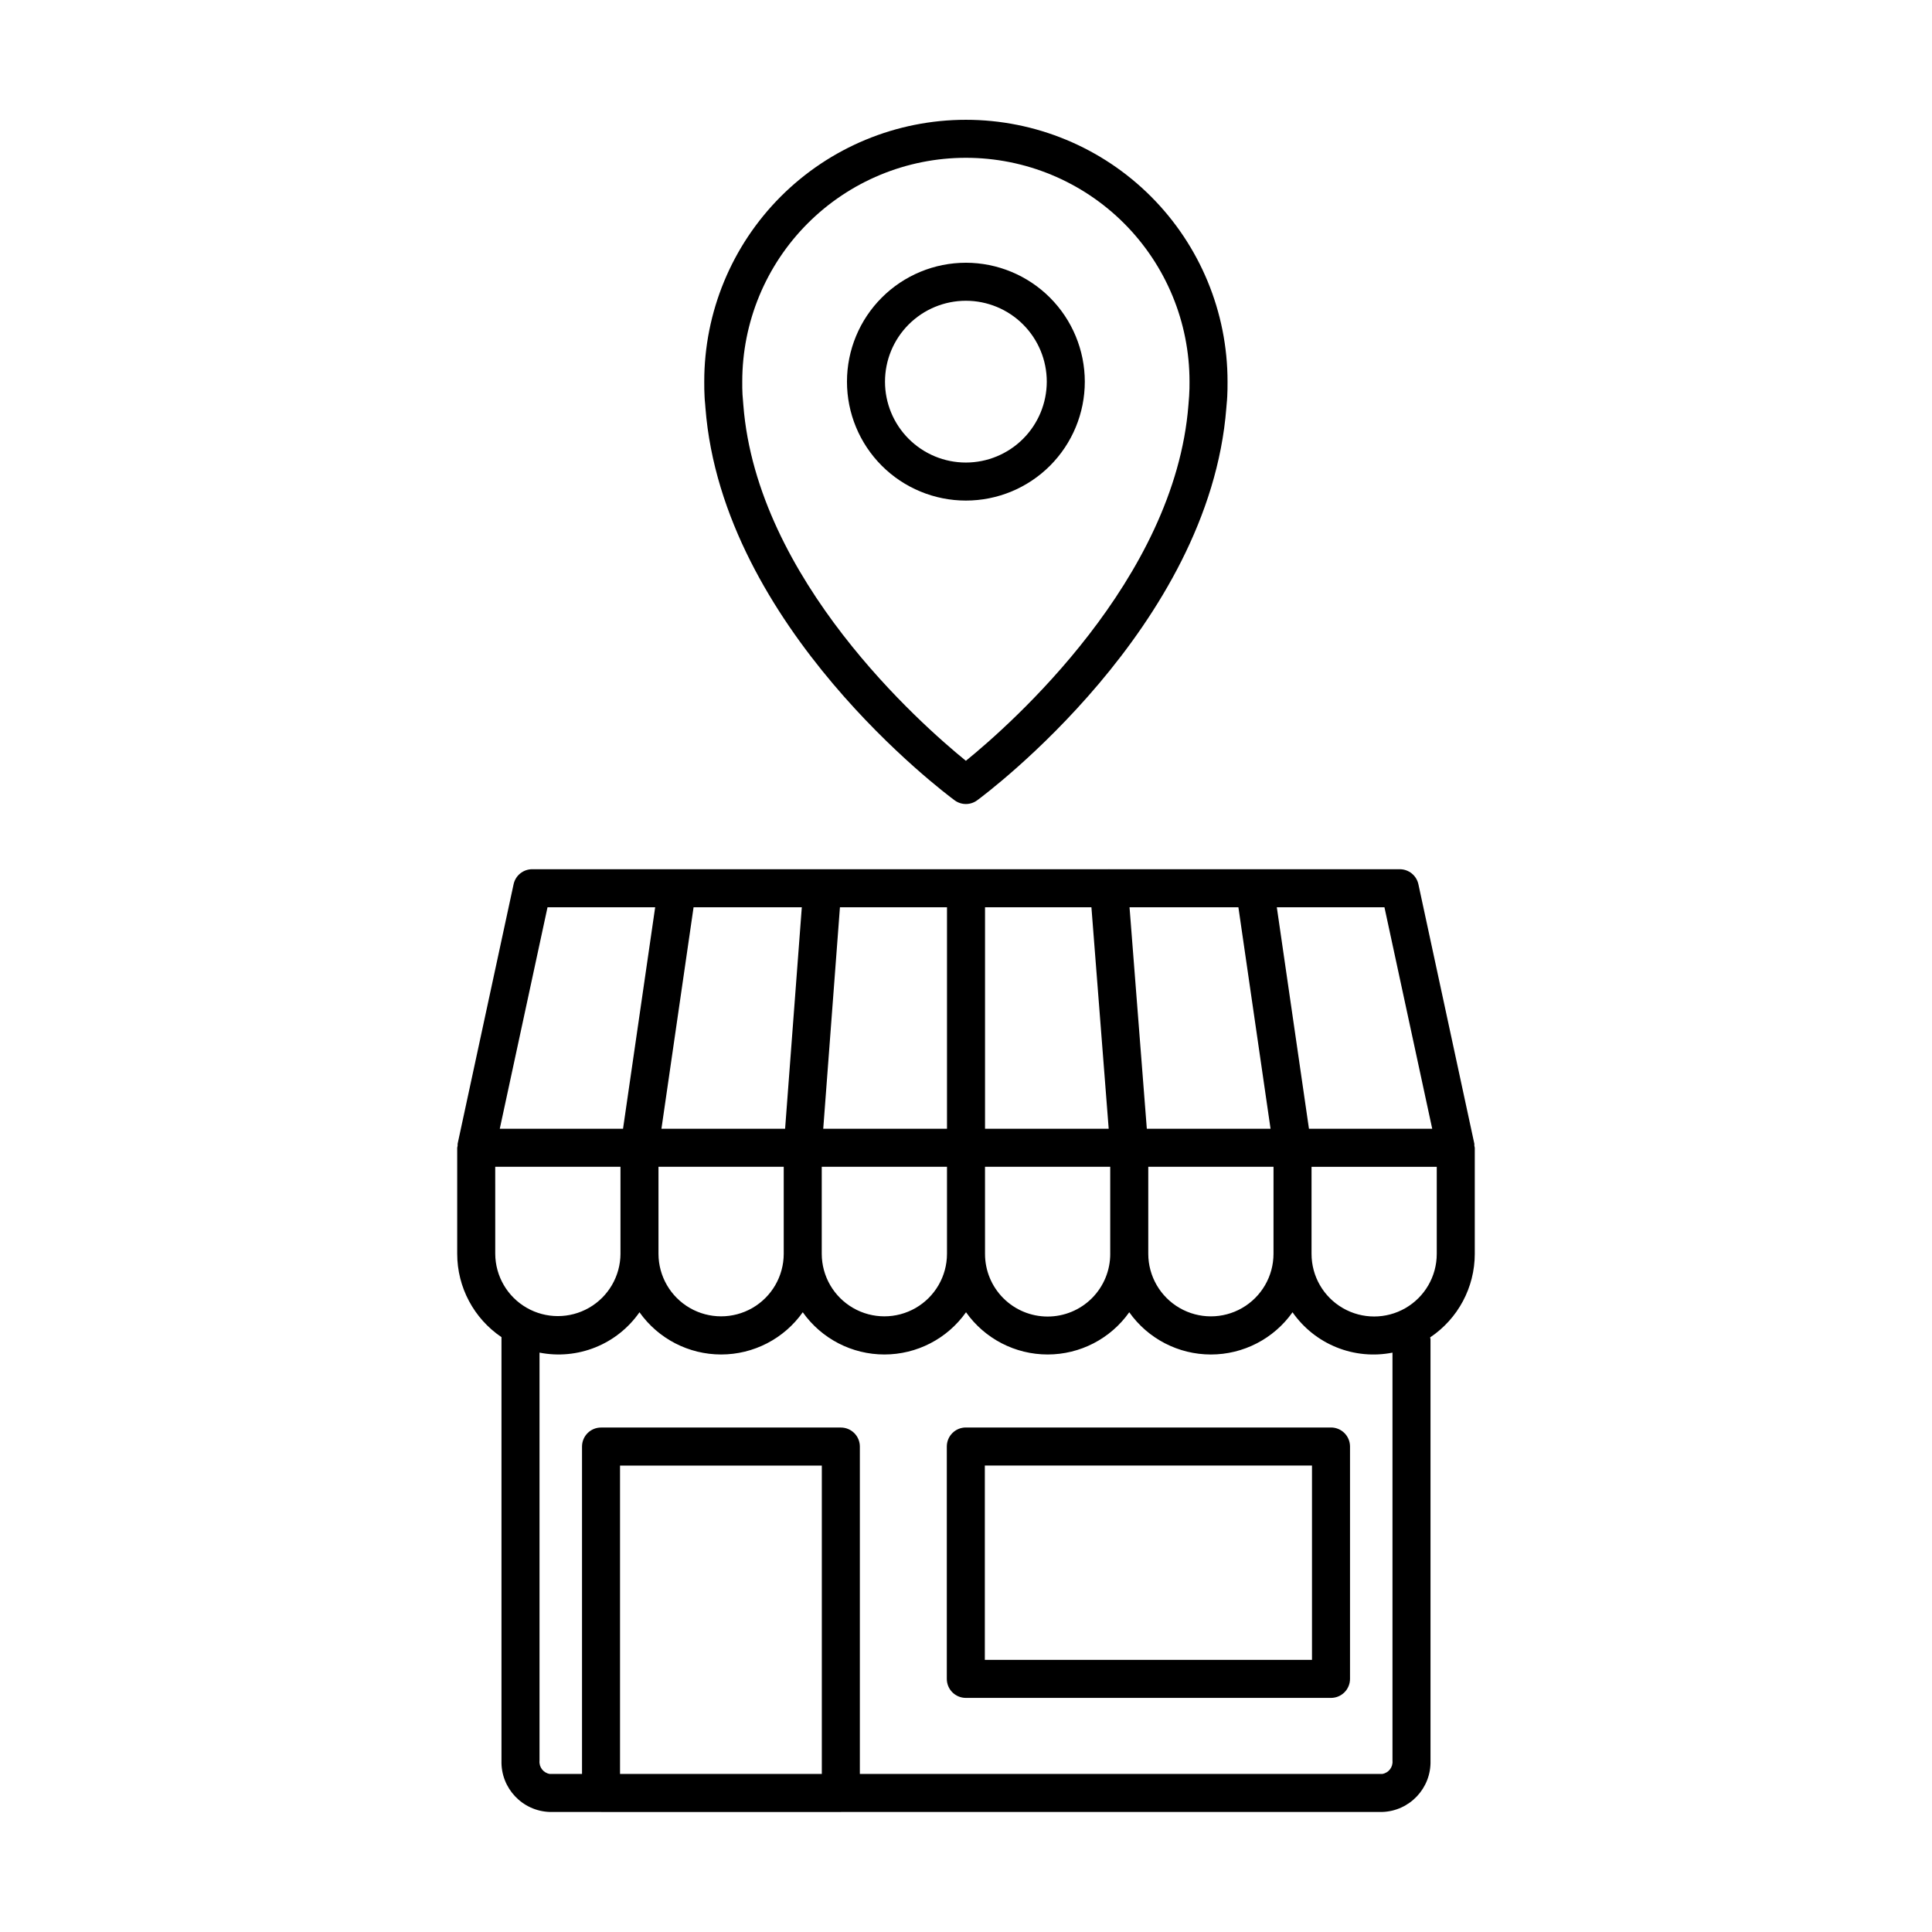
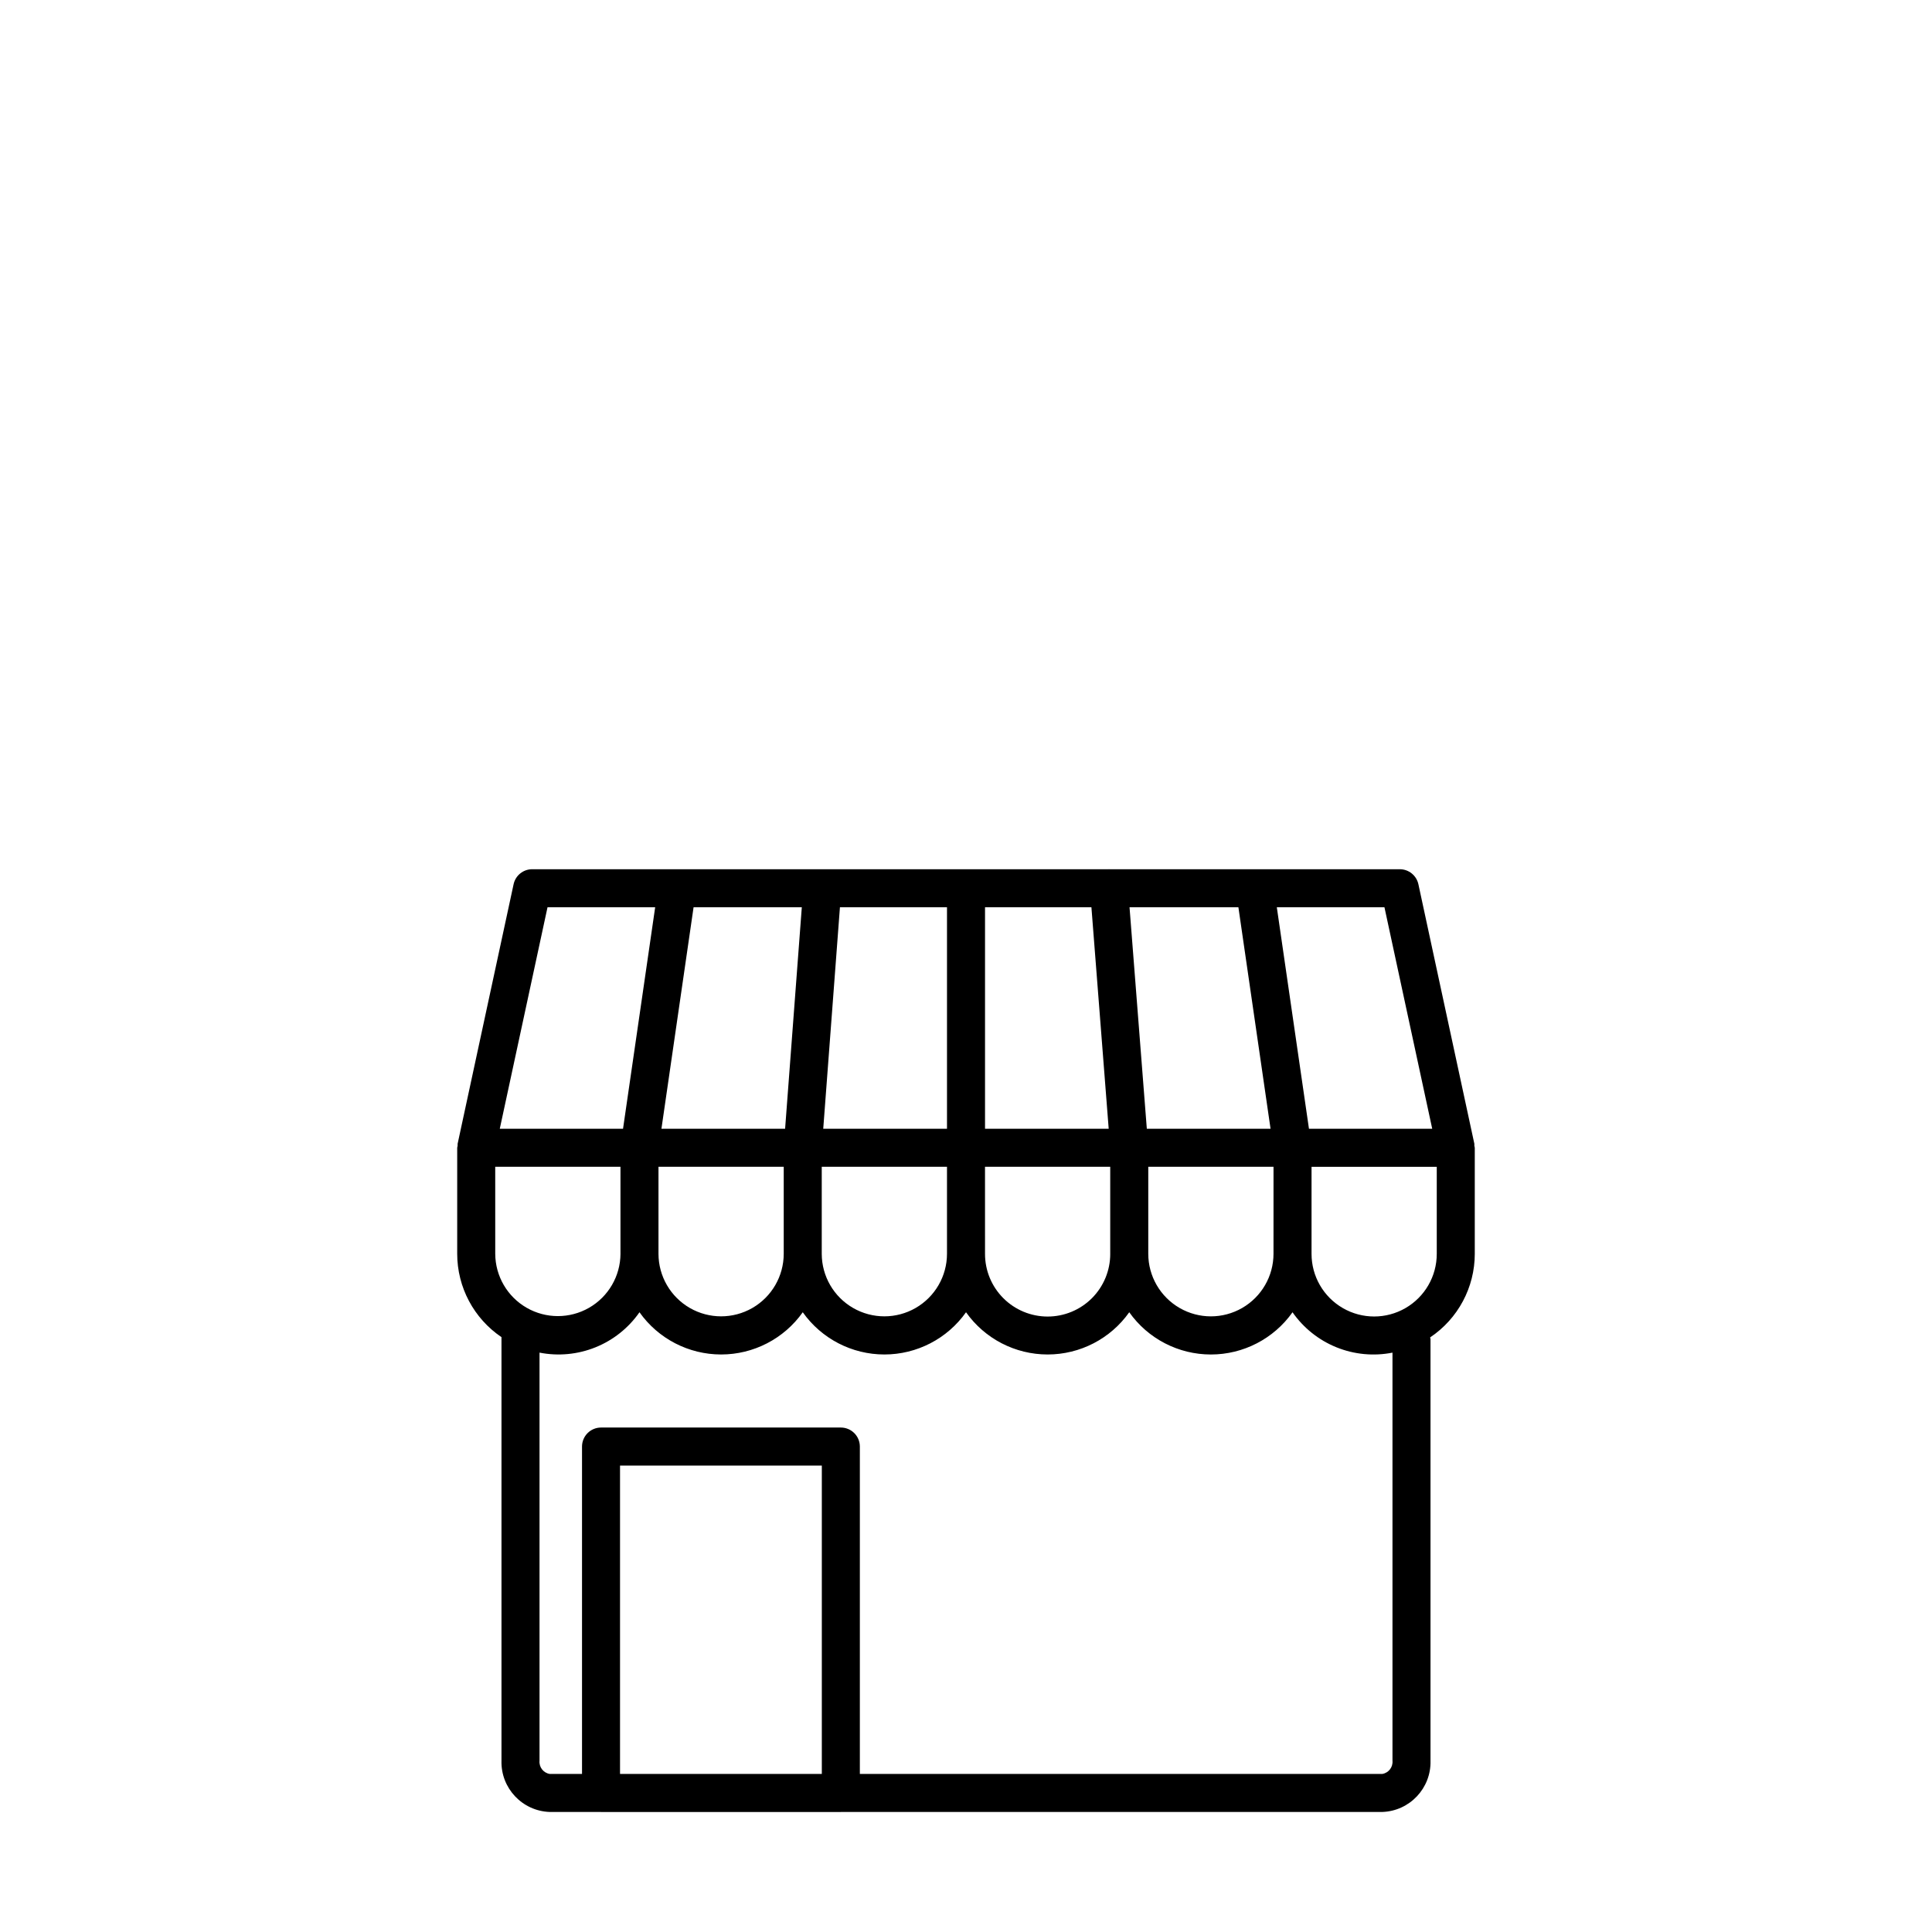
<svg xmlns="http://www.w3.org/2000/svg" fill="#000000" width="800px" height="800px" version="1.1" viewBox="144 144 512 512">
  <g>
    <path d="m534.83 476.28v-28.105c-0.027-0.199-0.066-0.395-0.117-0.59-0.02-0.16 0.039-0.316 0.004-0.477l-14.828-68.777c-0.504-2.32-2.555-3.973-4.926-3.977h-76.996l-0.074-0.016-0.074 0.016h-152.79c-2.371 0.004-4.422 1.656-4.922 3.977l-14.832 68.781c0.031 0.355-0.008 0.715-0.113 1.055v28.109c0.004 8.852 4.402 17.125 11.734 22.082v112.25c-0.199 7.281 5.527 13.352 12.809 13.582h13.52l0.051 0.012h63.551l0.051-0.012h143.41c7.281-0.23 13.008-6.301 12.809-13.582v-111.7c-0.023-0.164-0.059-0.324-0.098-0.484 7.391-4.945 11.828-13.25 11.832-22.145zm-11.277-33.145h-32.664l-8.52-58.703h28.523zm-42.062 33.145c-0.008 5.922-3.176 11.391-8.305 14.348-5.129 2.961-11.449 2.961-16.578 0-5.129-2.957-8.297-8.426-8.305-14.348v-23.07h33.191zm-43.676-33.152-32.773 0.004v-58.699h28.195zm-42.852 0-32.797 0.004 4.426-58.699h28.371zm-42.902 0-32.773 0.004 8.516-58.699h28.684zm-33.555 10.078h33.191v23.07c-0.012 5.922-3.176 11.391-8.305 14.348-5.133 2.957-11.449 2.957-16.582 0-5.129-2.957-8.293-8.426-8.305-14.348zm43.266 0h33.191v23.07c-0.008 5.922-3.176 11.391-8.305 14.348-5.133 2.957-11.449 2.957-16.578 0-5.133-2.957-8.297-8.426-8.309-14.348zm43.266 0h33.184v23.07h0.004c0.008 4.406-1.738 8.633-4.848 11.75-3.113 3.121-7.34 4.871-11.746 4.871-4.402 0-8.629-1.75-11.742-4.871-3.113-3.117-4.856-7.344-4.848-11.75zm67.152-68.773 8.52 58.703h-32.789l-4.582-58.703zm-183.09 0h28.527l-8.516 58.699h-32.664zm-13.859 68.773h33.191v23.07h0.004c-0.035 5.906-3.203 11.352-8.324 14.297-5.121 2.941-11.422 2.941-16.543 0-5.121-2.945-8.293-8.391-8.324-14.297zm86.551 160.91h-53.477v-81.727h53.477zm151.23-3.508c0.164 1.707-1.035 3.246-2.731 3.508h-138.42v-86.766c0-1.336-0.531-2.617-1.477-3.562s-2.227-1.477-3.562-1.477h-63.551c-1.336 0-2.621 0.531-3.566 1.477-0.941 0.945-1.473 2.227-1.473 3.562v86.766h-8.531c-1.695-0.262-2.894-1.801-2.731-3.508v-108.15c4.977 0.98 10.133 0.488 14.836-1.41 4.707-1.898 8.758-5.129 11.656-9.289 4.969 7.019 13.035 11.191 21.633 11.191 8.602 0 16.668-4.172 21.637-11.191 4.965 7.019 13.031 11.191 21.633 11.191 8.598 0 16.664-4.172 21.633-11.191 4.965 7.019 13.031 11.191 21.629 11.191 8.598 0 16.664-4.172 21.629-11.191 4.969 7.023 13.035 11.195 21.637 11.195 8.598 0 16.664-4.172 21.633-11.191 2.902 4.16 6.949 7.391 11.652 9.289 4.703 1.902 9.859 2.391 14.836 1.41zm11.734-134.32c0 5.93-3.16 11.406-8.297 14.371-5.133 2.965-11.457 2.965-16.59 0-5.137-2.965-8.297-8.441-8.297-14.371v-23.07h33.184z" />
-     <path d="m496.73 522.3h-96.777c-1.336 0-2.617 0.531-3.562 1.477-0.945 0.945-1.477 2.227-1.477 3.562v61.582c0 1.336 0.531 2.621 1.477 3.566 0.945 0.941 2.227 1.473 3.562 1.473h96.777c1.336 0 2.617-0.531 3.562-1.473 0.945-0.945 1.477-2.231 1.477-3.566v-61.582c0-1.336-0.531-2.617-1.477-3.562-0.945-0.945-2.227-1.477-3.562-1.477zm-5.039 61.582h-86.699v-51.504h86.699z" />
-     <path d="m399.97 213.63c-8.355 0-16.371 3.32-22.281 9.23-5.914 5.91-9.234 13.926-9.234 22.281 0 8.359 3.32 16.375 9.23 22.285 5.91 5.91 13.926 9.23 22.285 9.23s16.375-3.32 22.285-9.23c5.91-5.91 9.23-13.926 9.23-22.285-0.012-8.355-3.336-16.363-9.242-22.27-5.91-5.91-13.918-9.23-22.273-9.242zm0 52.953v-0.004c-5.684 0.004-11.137-2.258-15.156-6.277-4.023-4.019-6.281-9.473-6.281-15.156 0-5.688 2.258-11.141 6.277-15.16s9.473-6.281 15.16-6.281c5.684 0 11.137 2.258 15.156 6.281 4.023 4.019 6.281 9.473 6.281 15.156-0.008 5.684-2.266 11.133-6.285 15.152s-9.469 6.281-15.152 6.285z" />
-     <path d="m469.31 245.14c0.016-18.398-7.285-36.051-20.289-49.066-13.004-13.016-30.648-20.328-49.051-20.328-18.398 0-36.043 7.312-49.051 20.328-13.004 13.016-20.301 30.668-20.285 49.066 0 1.391 0.004 2.703 0.09 4.082l0.051 0.824c0.02 0.379 0.074 0.734 0.102 1.105l0.074 0.961c4.516 58.062 63.527 102.13 66.035 103.98 1.773 1.309 4.195 1.309 5.973 0 2.508-1.848 61.52-45.91 66.035-103.99l0.059-0.734c0.035-0.418 0.09-0.82 0.113-1.246l0.055-0.871v-0.012l0.008-0.082c0.078-1.312 0.082-2.621 0.082-4.016zm-69.34 100.48c-11.898-9.664-55.375-47.984-58.977-94.277l-0.223-2.809c-0.07-1.109-0.062-2.219-0.062-3.398-0.012-15.727 6.223-30.812 17.34-41.938 11.113-11.129 26.195-17.379 41.922-17.379 15.727 0 30.809 6.25 41.926 17.379 11.113 11.125 17.352 26.211 17.336 41.938 0 1.18 0.004 2.289-0.098 3.781l-0.188 2.41c-3.602 46.309-47.078 84.629-58.977 94.293z" />
  </g>
</svg>